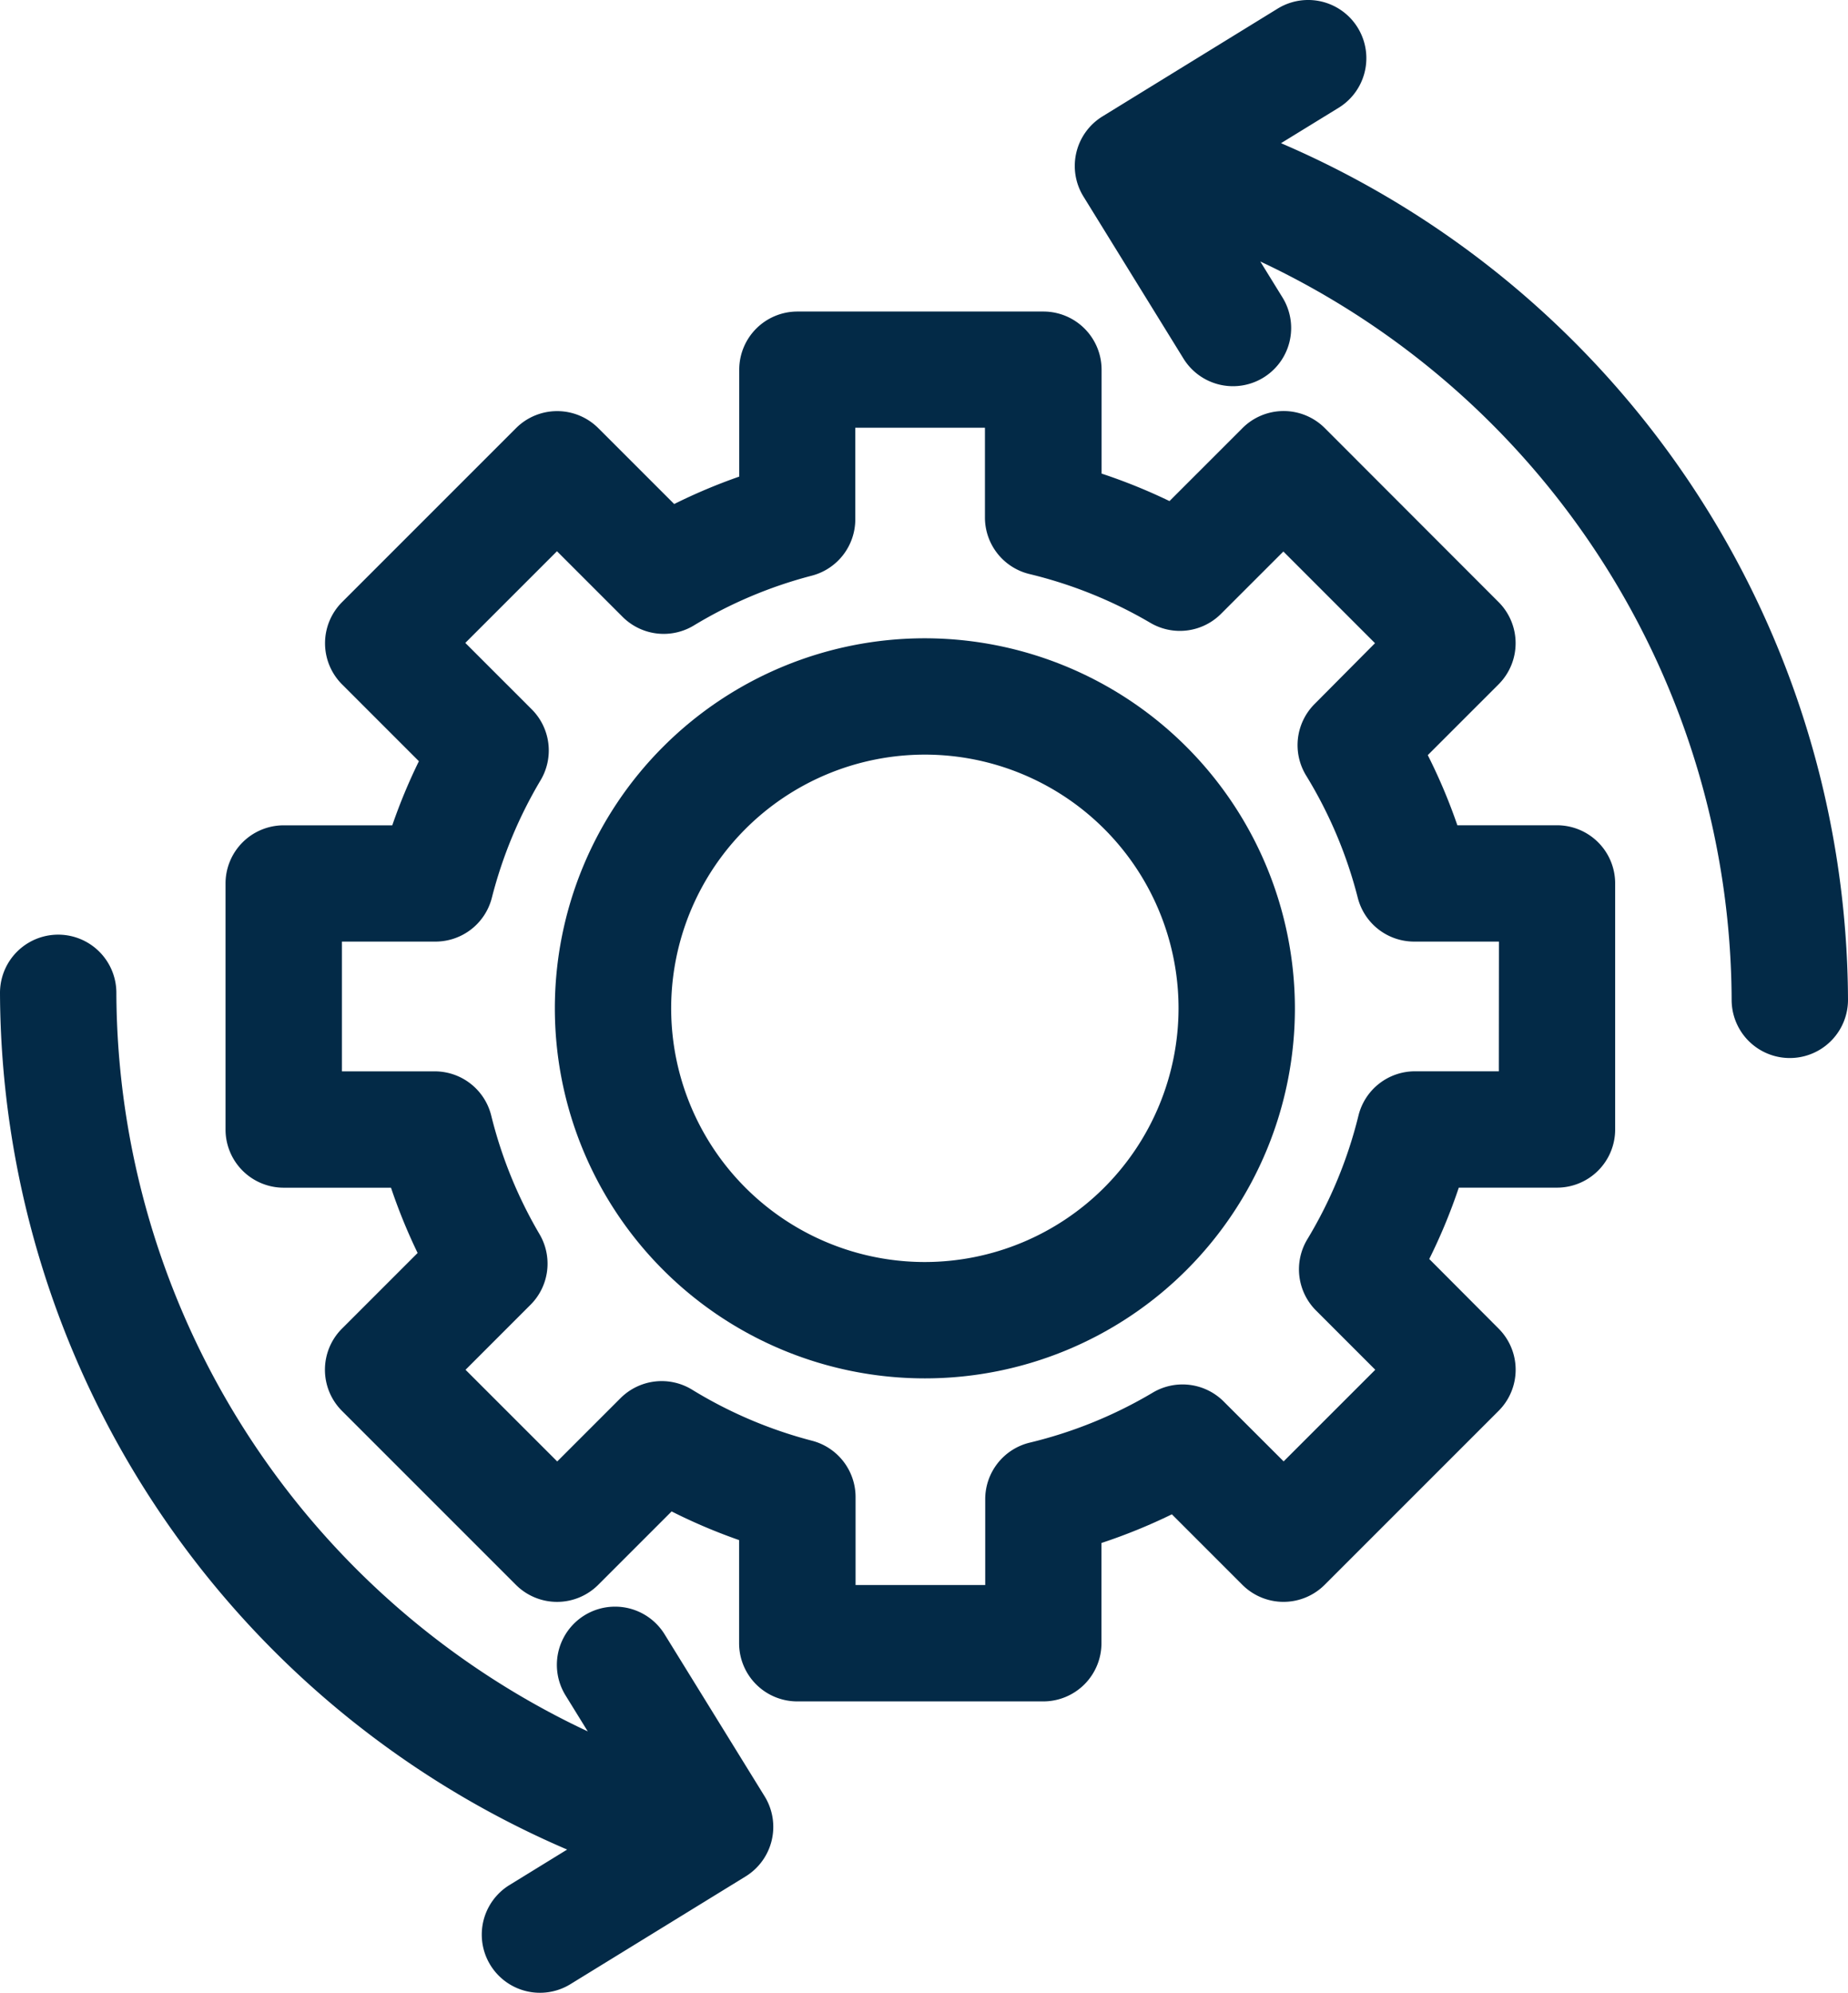
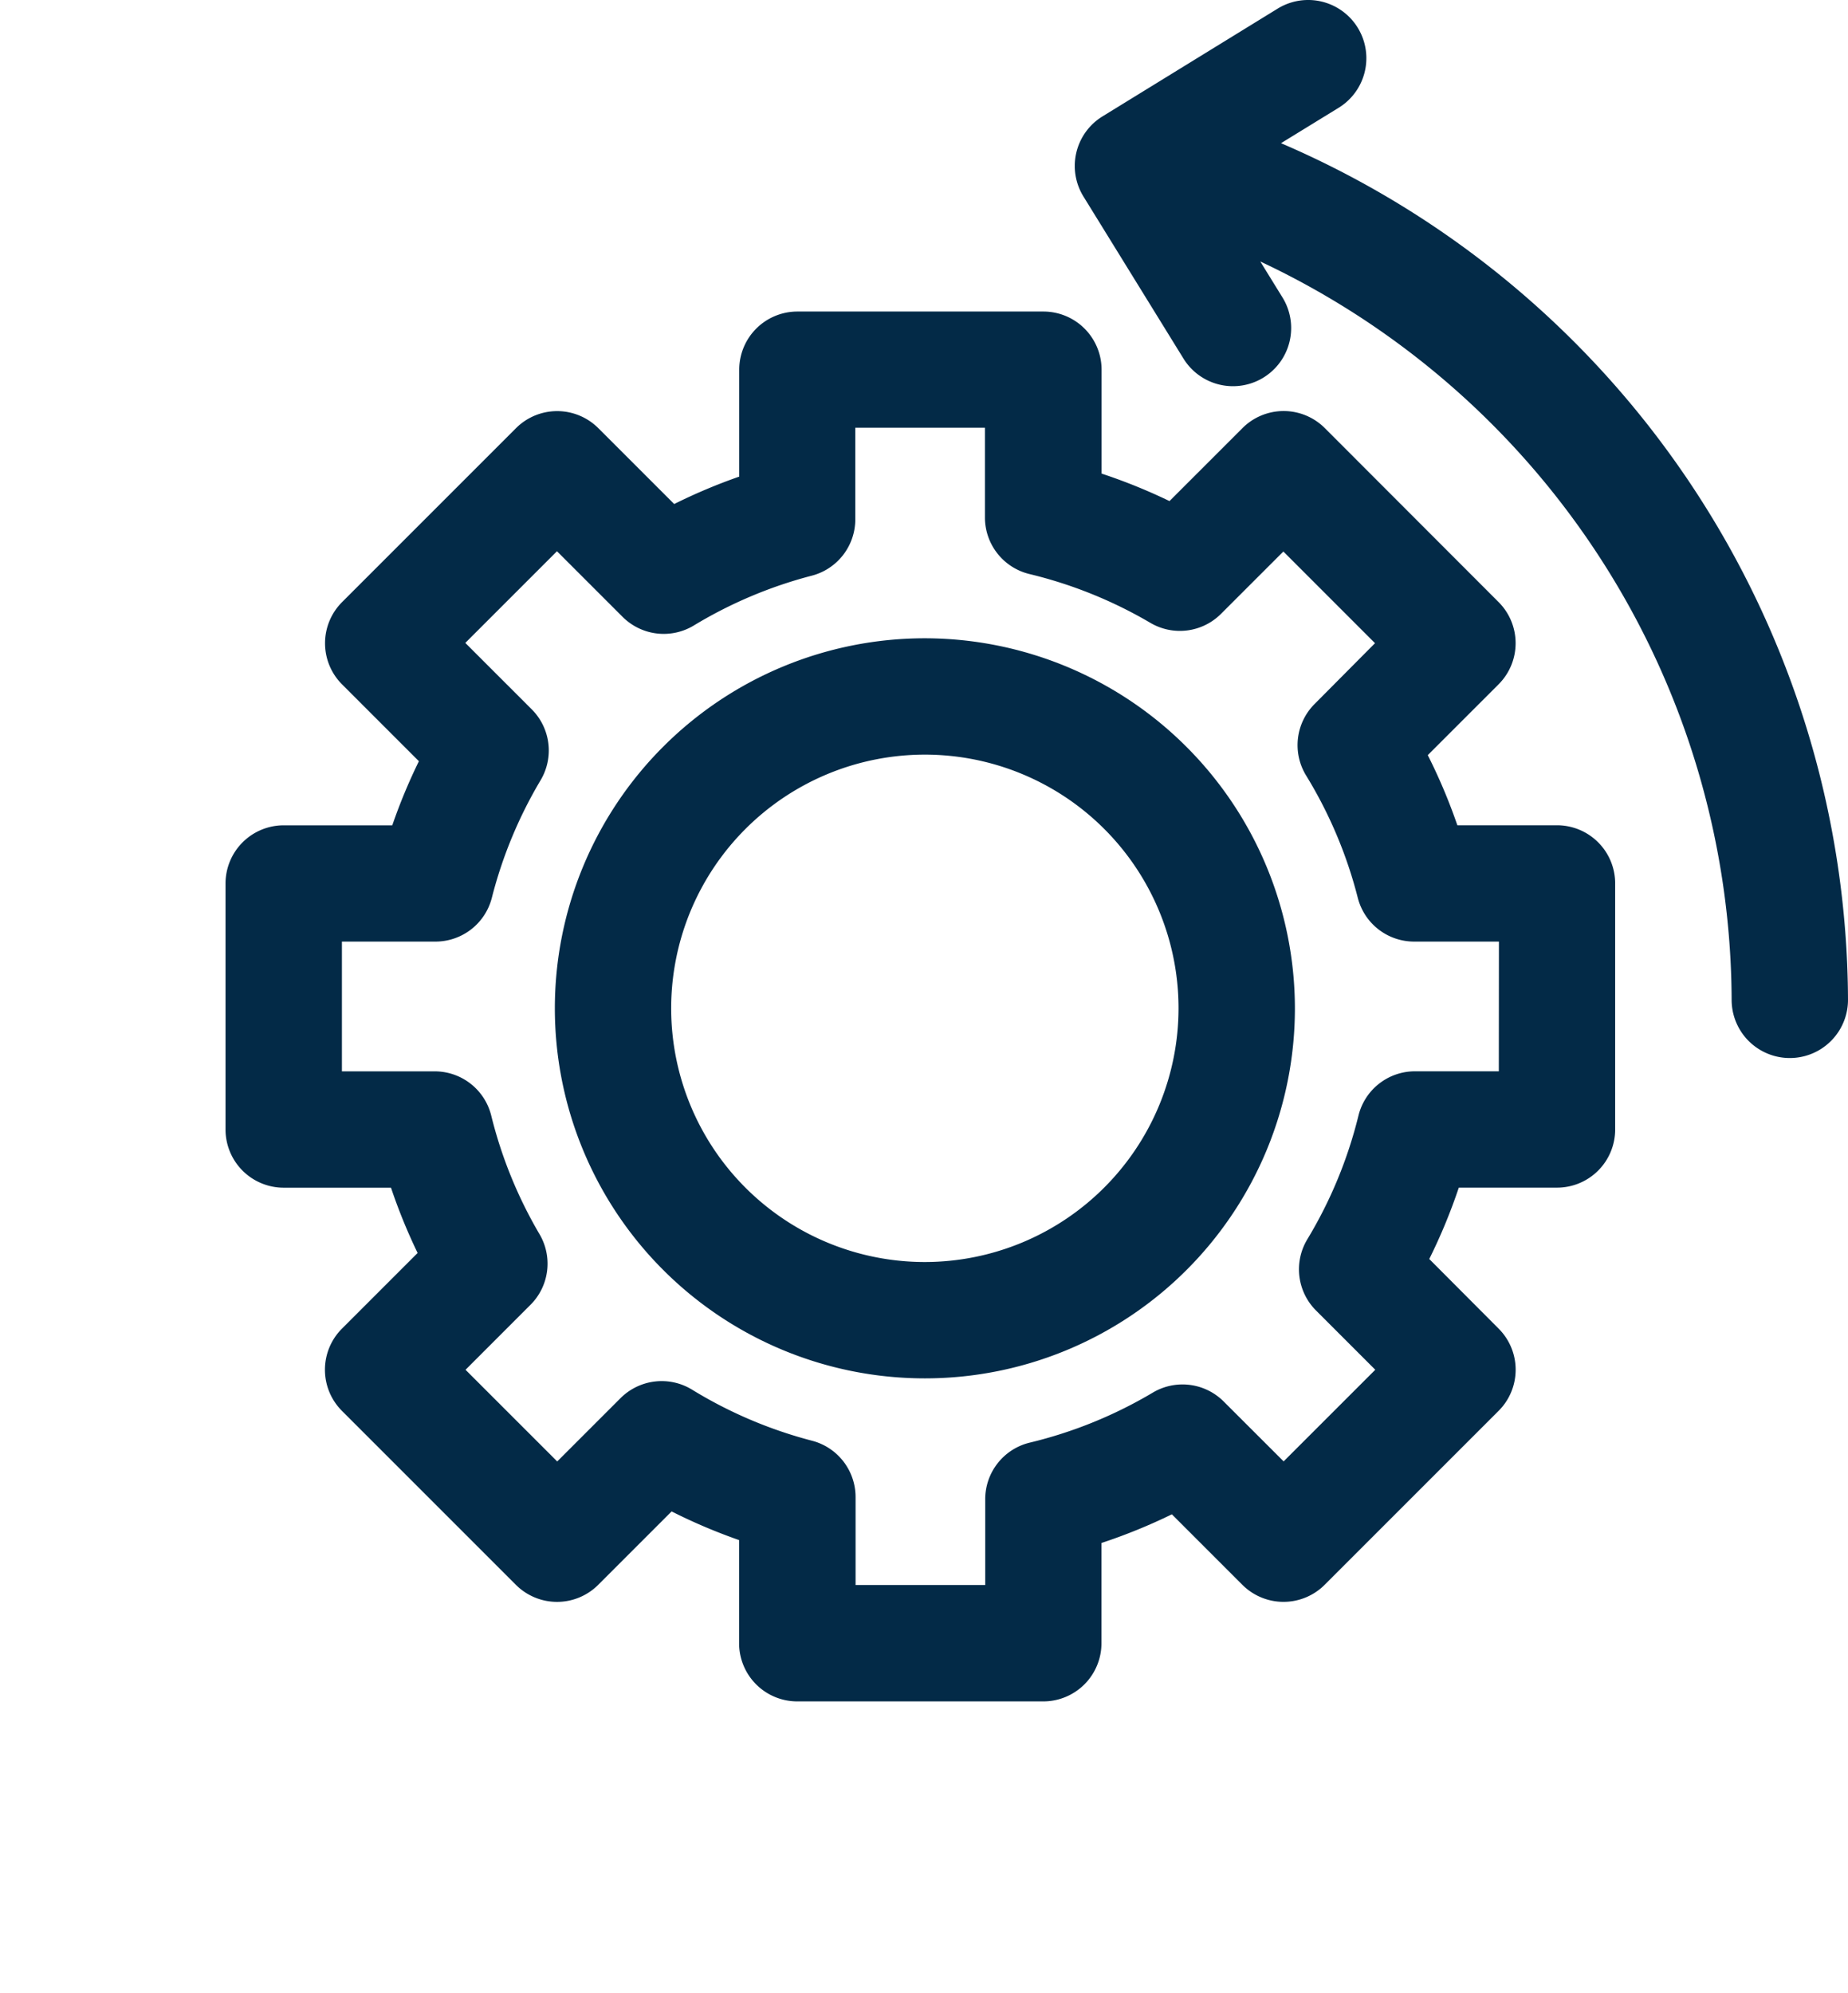
<svg xmlns="http://www.w3.org/2000/svg" width="72.337" height="78.001" viewBox="0 0 72.337 78.001">
  <g id="Maximize_profitability_through_fee_optimization" data-name="Maximize profitability through fee optimization" transform="translate(-3023.815 17802)">
    <path id="Trazado_88993" data-name="Trazado 88993" d="M607.539,5.607,609.8,4.218A2.277,2.277,0,0,0,607.411.338l-6.856,4.218a2.277,2.277,0,0,0-.745,3.136l3.915,6.343a2.277,2.277,0,0,0,3.876-2.392l-.869-1.408a32.06,32.06,0,0,1,18.45,28.9,2.277,2.277,0,1,0,4.555,0,36.637,36.637,0,0,0-22.2-33.533" transform="translate(2466.415 -17802)" fill="#032a47" />
-     <path id="Trazado_88994" data-name="Trazado 88994" d="M560.829,83.606A2.277,2.277,0,1,0,556.953,86l.869,1.408A32.06,32.06,0,0,1,539.37,58.5a2.277,2.277,0,1,0-4.555,0,36.638,36.638,0,0,0,22.2,33.533l-2.258,1.389a2.277,2.277,0,1,0,2.387,3.879L564,93.085a2.278,2.278,0,0,0,.745-3.136Z" transform="translate(2489 -17821.639)" fill="#032a47" />
    <path id="Trazado_88995" data-name="Trazado 88995" d="M600.5,38.847h-3.9a21.912,21.912,0,0,0-1.158-2.745l2.771-2.771a2.277,2.277,0,0,0,0-3.221L591.41,23.3a2.278,2.278,0,0,0-3.22,0l-2.858,2.858a21.985,21.985,0,0,0-2.658-1.076V21.016a2.278,2.278,0,0,0-2.277-2.277h-9.63a2.277,2.277,0,0,0-2.277,2.277V25.2a21.991,21.991,0,0,0-2.546,1.073l-2.971-2.97a2.278,2.278,0,0,0-3.22,0l-6.809,6.809a2.278,2.278,0,0,0,0,3.221l3.007,3.007a22.008,22.008,0,0,0-1.042,2.509h-4.25a2.278,2.278,0,0,0-2.277,2.277v9.63a2.278,2.278,0,0,0,2.277,2.277h4.2a22.013,22.013,0,0,0,1.042,2.555l-2.961,2.961a2.277,2.277,0,0,0,0,3.22l6.809,6.809a2.278,2.278,0,0,0,3.22,0l2.874-2.874a21.969,21.969,0,0,0,2.642,1.122v4.037a2.277,2.277,0,0,0,2.277,2.277h9.63a2.278,2.278,0,0,0,2.277-2.277V66.939a21.974,21.974,0,0,0,2.756-1.122l2.76,2.76a2.278,2.278,0,0,0,3.22,0l6.809-6.809a2.276,2.276,0,0,0,0-3.221L595.5,55.824a21.981,21.981,0,0,0,1.156-2.793H600.5a2.277,2.277,0,0,0,2.277-2.277v-9.63a2.277,2.277,0,0,0-2.277-2.277m-2.277,9.63h-3.283a2.277,2.277,0,0,0-2.211,1.733,17.368,17.368,0,0,1-2,4.839,2.278,2.278,0,0,0,.338,2.79l2.32,2.32L589.8,63.745,587.452,61.4a2.278,2.278,0,0,0-2.773-.347,17.366,17.366,0,0,1-4.816,1.958,2.277,2.277,0,0,0-1.744,2.214v3.361h-5.075V65.138a2.278,2.278,0,0,0-1.7-2.2,17.341,17.341,0,0,1-4.7-2,2.278,2.278,0,0,0-2.8.332l-2.478,2.478-3.589-3.588,2.543-2.544a2.276,2.276,0,0,0,.353-2.763,17.377,17.377,0,0,1-1.89-4.641,2.278,2.278,0,0,0-2.212-1.733h-3.633V43.4H556.6a2.278,2.278,0,0,0,2.207-1.716,17.378,17.378,0,0,1,1.908-4.6,2.278,2.278,0,0,0-.347-2.775l-2.6-2.6,3.588-3.588,2.568,2.568a2.277,2.277,0,0,0,2.789.338,17.349,17.349,0,0,1,4.62-1.95,2.278,2.278,0,0,0,1.7-2.2v-3.59h5.075V26.8a2.277,2.277,0,0,0,1.744,2.214,17.393,17.393,0,0,1,4.733,1.911,2.276,2.276,0,0,0,2.763-.353l2.441-2.44,3.587,3.588L591.012,34.1a2.278,2.278,0,0,0-.332,2.8,17.35,17.35,0,0,1,2.023,4.79A2.277,2.277,0,0,0,594.91,43.4h3.317Z" transform="translate(2484.261 -17808.545)" fill="#032a47" />
    <path id="Trazado_88996" data-name="Trazado 88996" d="M582.677,38.393a14.484,14.484,0,1,0,14.484,14.484,14.5,14.5,0,0,0-14.484-14.484m0,24.414a9.93,9.93,0,1,1,9.929-9.93,9.941,9.941,0,0,1-9.929,9.93" transform="translate(2477.341 -17815.41)" fill="#032a47" />
  </g>
</svg>